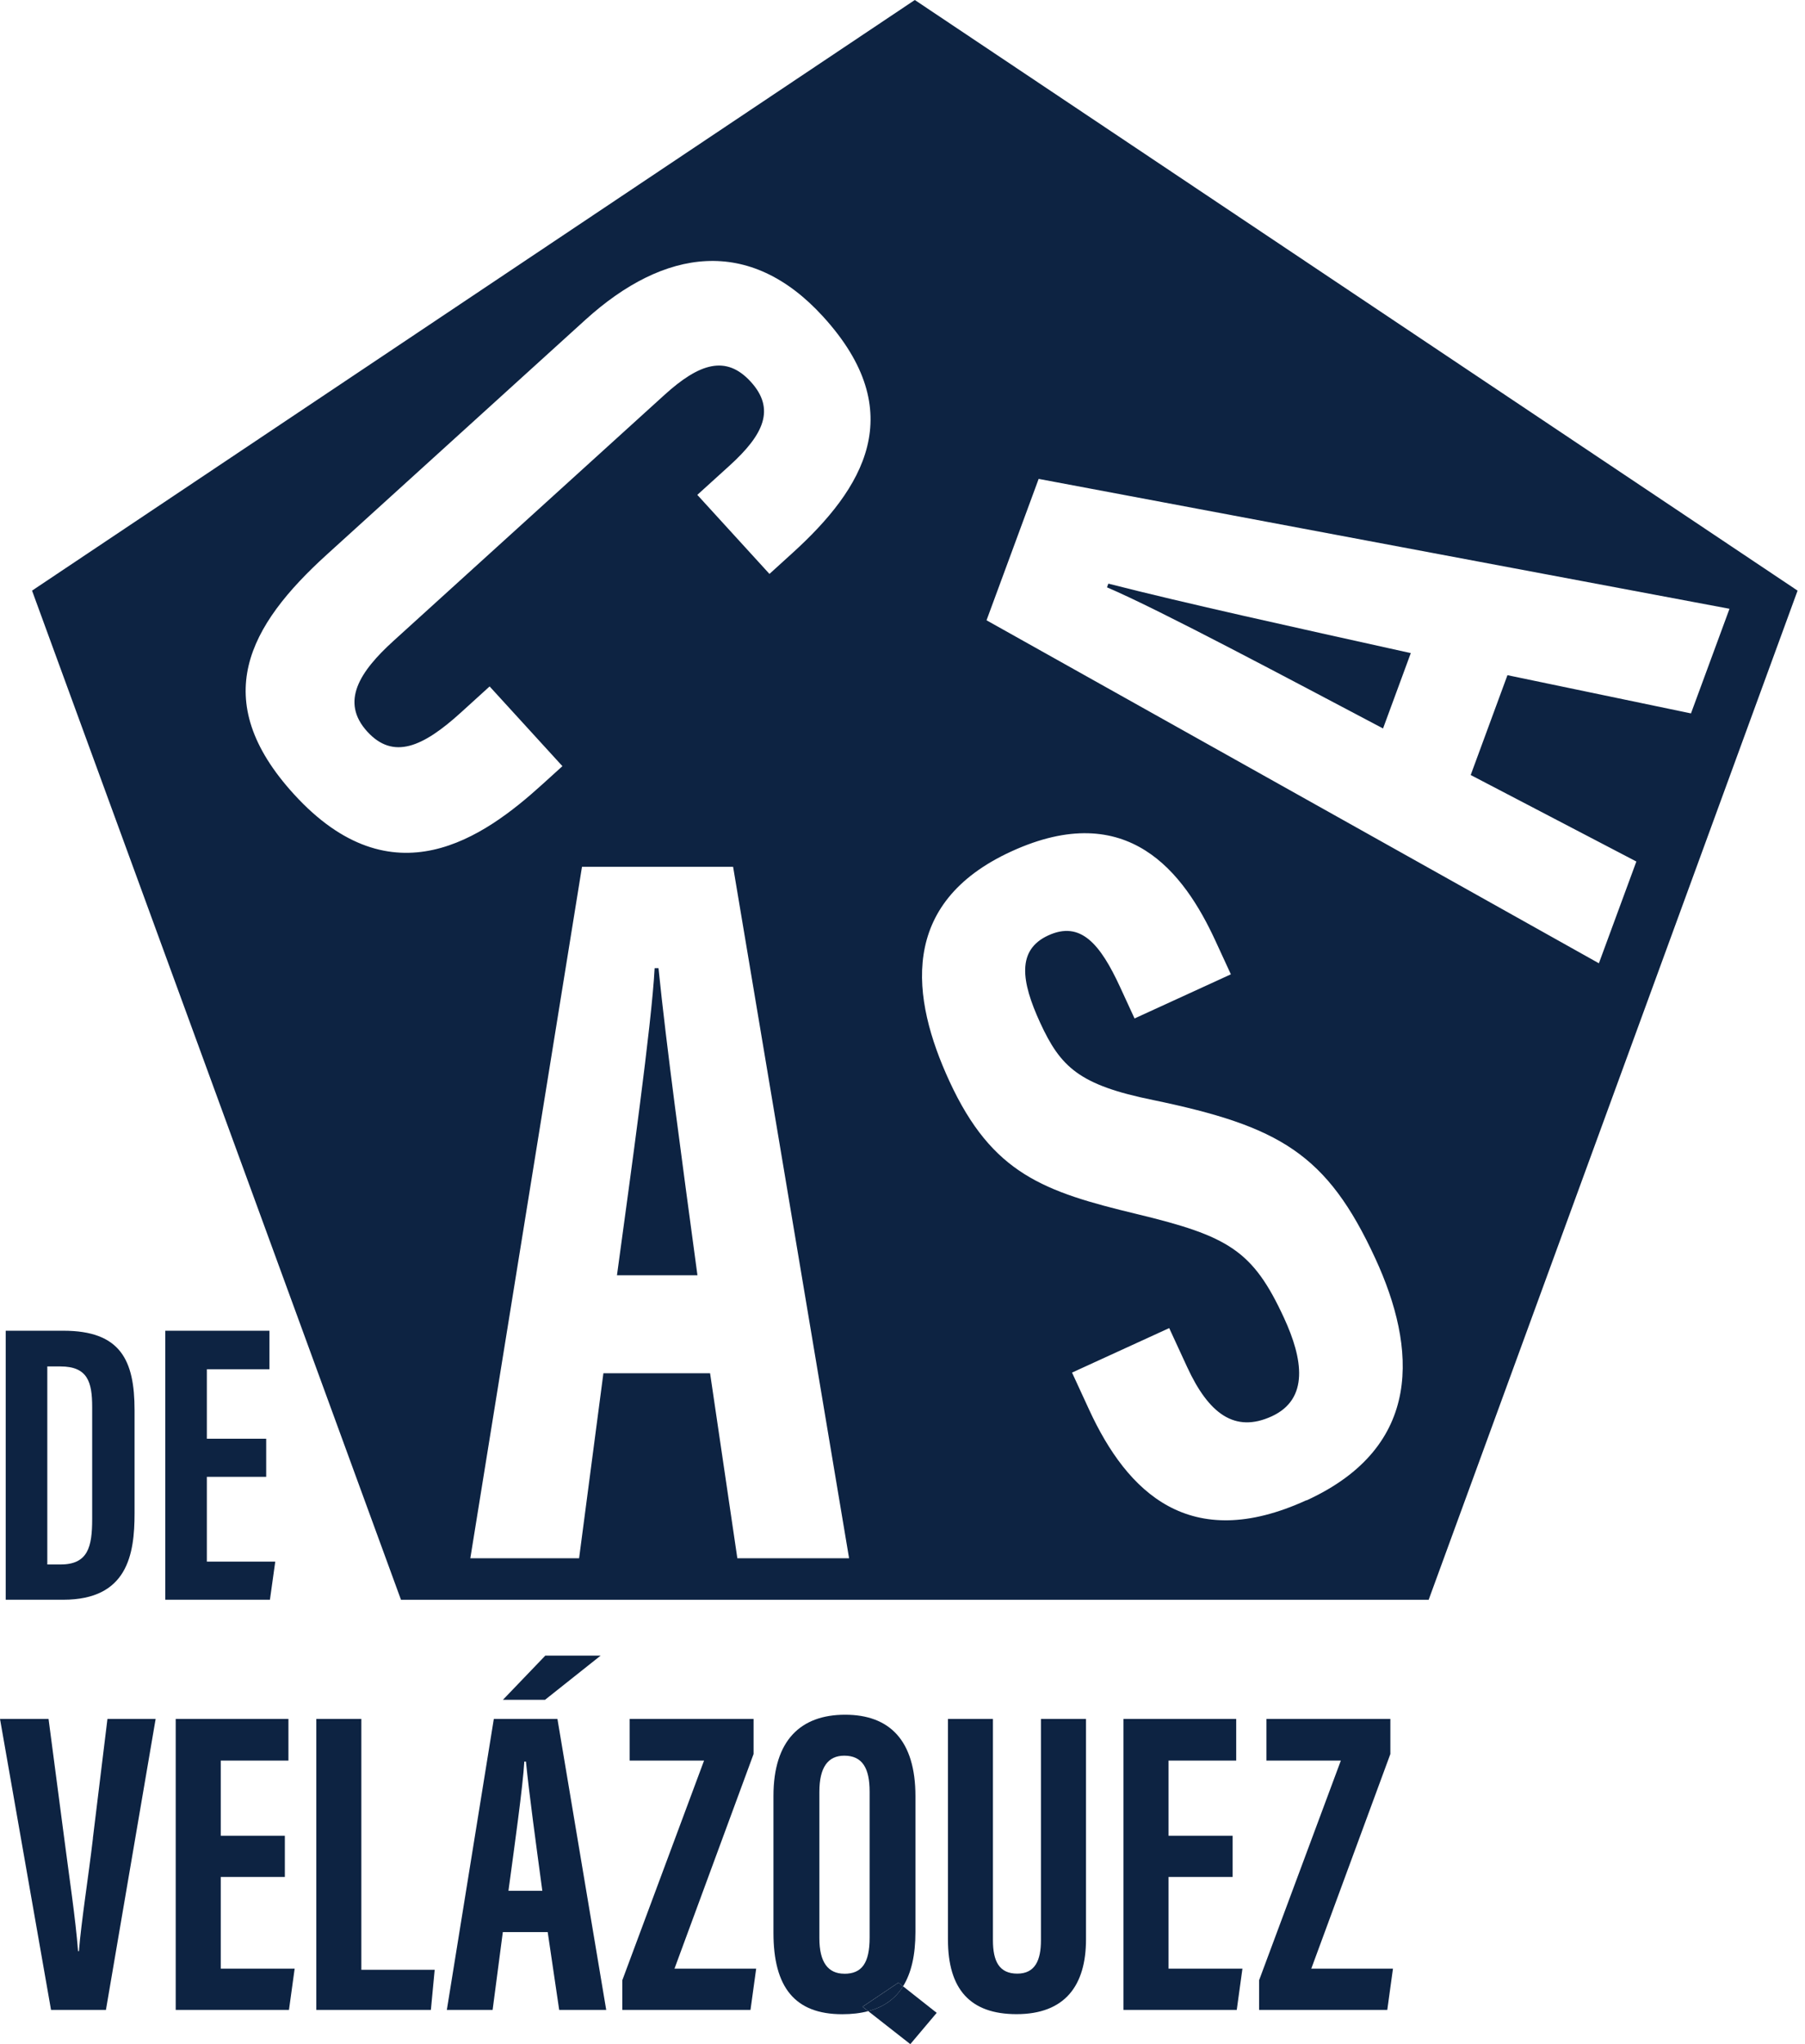
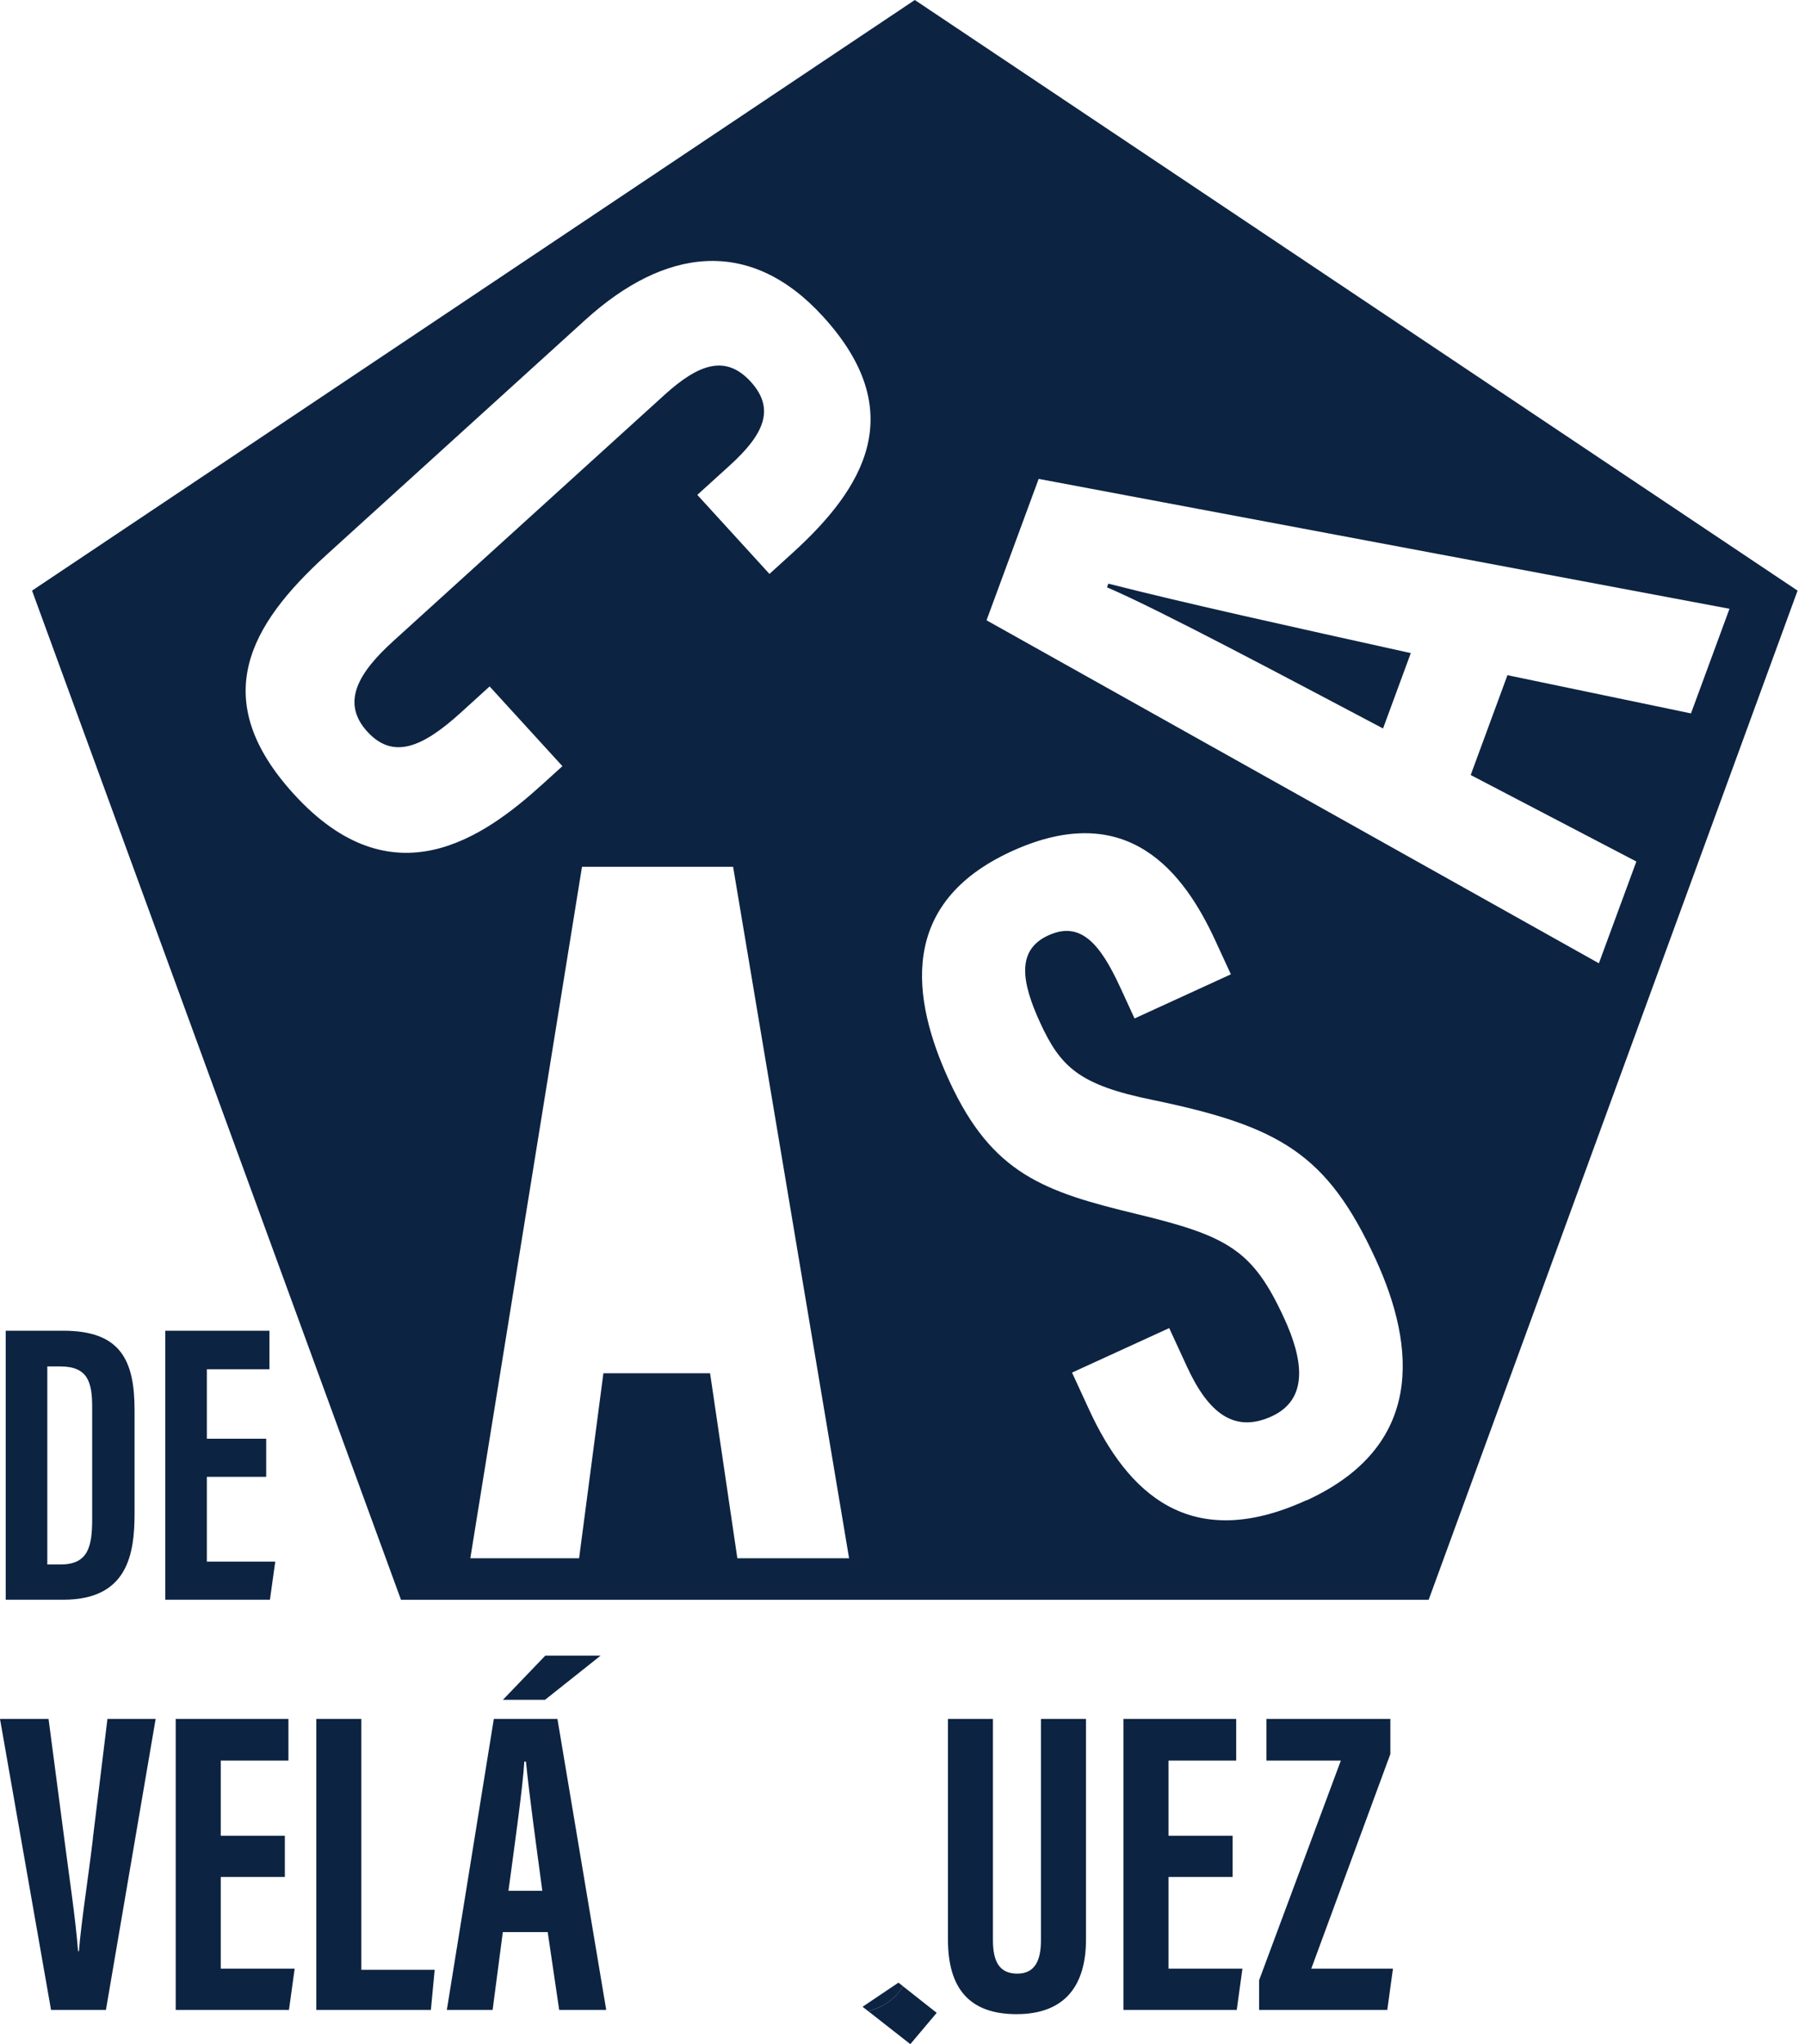
<svg xmlns="http://www.w3.org/2000/svg" width="106" height="120" viewBox="0 0 106 120" fill="none">
  <path d="M96.097 50.574L93.896 56.549L57.935 36.414L60.996 28.113L101.566 35.738L99.304 41.88L88.526 39.636L86.368 45.497L96.101 50.577L96.097 50.574ZM76.719 88.071C69.873 91.207 66.205 87.621 63.964 82.765L62.956 80.577L68.662 77.965L69.713 80.244C70.977 82.988 72.508 84.138 74.678 83.147C76.9 82.128 76.51 79.763 75.406 77.37C73.577 73.406 72.153 72.567 66.748 71.267C61.322 69.958 58.272 68.928 55.754 63.469C53.514 58.609 52.729 53.027 59.408 49.975C66.24 46.853 69.532 51.225 71.375 55.225L72.284 57.197L66.627 59.788L65.789 57.968C64.607 55.398 63.456 54.043 61.56 54.913C59.707 55.763 59.959 57.593 61.084 60.039C62.285 62.644 63.371 63.696 67.718 64.577C75.136 66.121 77.927 67.713 80.771 73.887C83.182 79.119 83.63 84.921 76.723 88.082M46.536 32.467L45.187 33.692L40.95 29.051L42.843 27.335C44.846 25.519 45.556 24.018 44.089 22.411C42.644 20.828 41.082 21.313 39.022 23.182L23.099 37.632C21.136 39.416 19.964 41.19 21.569 42.949C23.096 44.62 24.829 43.862 27.069 41.827L28.753 40.297L33.028 44.977L31.852 46.043C28.408 49.168 23.06 52.977 17.265 46.627C12.187 41.066 14.598 36.726 19.193 32.556L34.377 18.775C39.026 14.559 44.025 13.862 48.329 18.577C53.471 24.205 50.708 28.68 46.536 32.467ZM43.301 91.476L41.7 80.616H35.435L34.008 91.476H27.62L34.178 50.885H43.052L49.863 91.476H43.301ZM53.723 0L1.882 34.673L23.547 93.912H83.9L105.564 34.673L53.723 0Z" fill="#0D2342" />
  <path d="M65.006 34.478C68.096 35.794 75.858 39.94 81.22 42.764L82.85 38.34C76.035 36.832 69.569 35.409 65.088 34.262L65.01 34.474L65.006 34.478Z" fill="#0D2342" />
-   <path d="M38.444 56.836C38.266 60.181 37.045 68.871 36.232 74.864H40.958C40.028 67.969 39.136 61.427 38.671 56.836H38.44H38.444Z" fill="#0D2342" />
  <path d="M5.458 107.914C5.184 110.251 4.787 112.69 4.634 114.541H4.584C4.432 112.576 4.059 110.159 3.764 107.858L2.851 100.909H0L2.997 117.992H6.221L9.14 100.909H6.31L5.454 107.914H5.458Z" fill="#0D2342" />
  <path d="M12.964 110.187H16.728V107.766H12.964V103.355H16.938V100.909H10.319V117.992H16.97L17.304 115.568H12.964V110.187Z" fill="#0D2342" />
  <path d="M21.22 100.909H18.575V117.992H25.304L25.527 115.635H21.22V100.909Z" fill="#0D2342" />
  <path d="M29.859 110.998C30.2 108.477 30.715 104.821 30.79 103.412H30.886C31.081 105.345 31.457 108.095 31.848 110.998H29.859ZM29 100.909L26.241 117.992H28.929L29.529 113.422H32.164L32.839 117.992H35.601L32.736 100.909H29.004H29Z" fill="#0D2342" />
  <path d="M32.023 97.193L29.533 99.788H32.005L35.272 97.193H32.023Z" fill="#0D2342" />
-   <path d="M44.254 102.969V100.909H36.978V103.355H41.346L36.545 116.251V117.992H44.073L44.407 115.568H39.61L44.254 102.969Z" fill="#0D2342" />
  <path d="M50.988 118.064L53.459 120L55.008 118.163L53.033 116.605C52.575 117.342 51.893 117.827 50.984 118.064" fill="#0D2342" />
-   <path d="M49.584 115.866C48.633 115.866 48.118 115.2 48.118 113.781V105.19C48.118 103.742 48.629 103.066 49.581 103.066C50.653 103.066 51.069 103.816 51.069 105.172V113.745C51.069 115.246 50.61 115.869 49.584 115.869M52.759 116.39L53.032 116.606C53.515 115.83 53.76 114.775 53.76 113.423V105.444C53.76 102.156 52.23 100.662 49.63 100.662C47.031 100.662 45.422 102.156 45.422 105.427V113.469C45.422 116.659 46.676 118.244 49.46 118.244C50.025 118.244 50.532 118.184 50.983 118.064L50.653 117.806L52.759 116.39Z" fill="#0D2342" />
  <path d="M53.035 116.606L52.762 116.39L50.656 117.806L50.986 118.064C51.895 117.827 52.574 117.342 53.035 116.606Z" fill="#0D2342" />
  <path d="M61.13 113.907C61.13 115.065 60.793 115.861 59.742 115.861C58.691 115.861 58.311 115.153 58.311 113.904V100.909H55.669V113.861C55.669 116.775 56.972 118.24 59.696 118.24C62.554 118.24 63.776 116.545 63.776 113.851V100.909H61.13V113.904V113.907Z" fill="#0D2342" />
  <path d="M68.623 110.187H72.387V107.766H68.623V103.355H72.597V100.909H65.978V117.992H72.629L72.963 115.568H68.623V110.187Z" fill="#0D2342" />
  <path d="M81.65 102.969V100.909H74.374V103.355H78.742L73.941 116.251V117.992H81.469L81.803 115.568H77.006L81.65 102.969Z" fill="#0D2342" />
  <path d="M2.778 91.841V80.216H3.545C5.157 80.216 5.413 81.143 5.413 82.598V89.175C5.413 90.81 5.168 91.841 3.559 91.841H2.774H2.778ZM7.902 88.842V82.786C7.902 79.855 7.085 78.12 3.722 78.12H0.335V93.911H3.719C7.486 93.911 7.902 91.256 7.902 88.842Z" fill="#0D2342" />
  <path d="M15.824 80.382V78.12H9.705V93.911H15.852L16.165 91.674H12.148V86.697H15.632V84.46H12.148V80.382H15.824Z" fill="#0D2342" />
</svg>